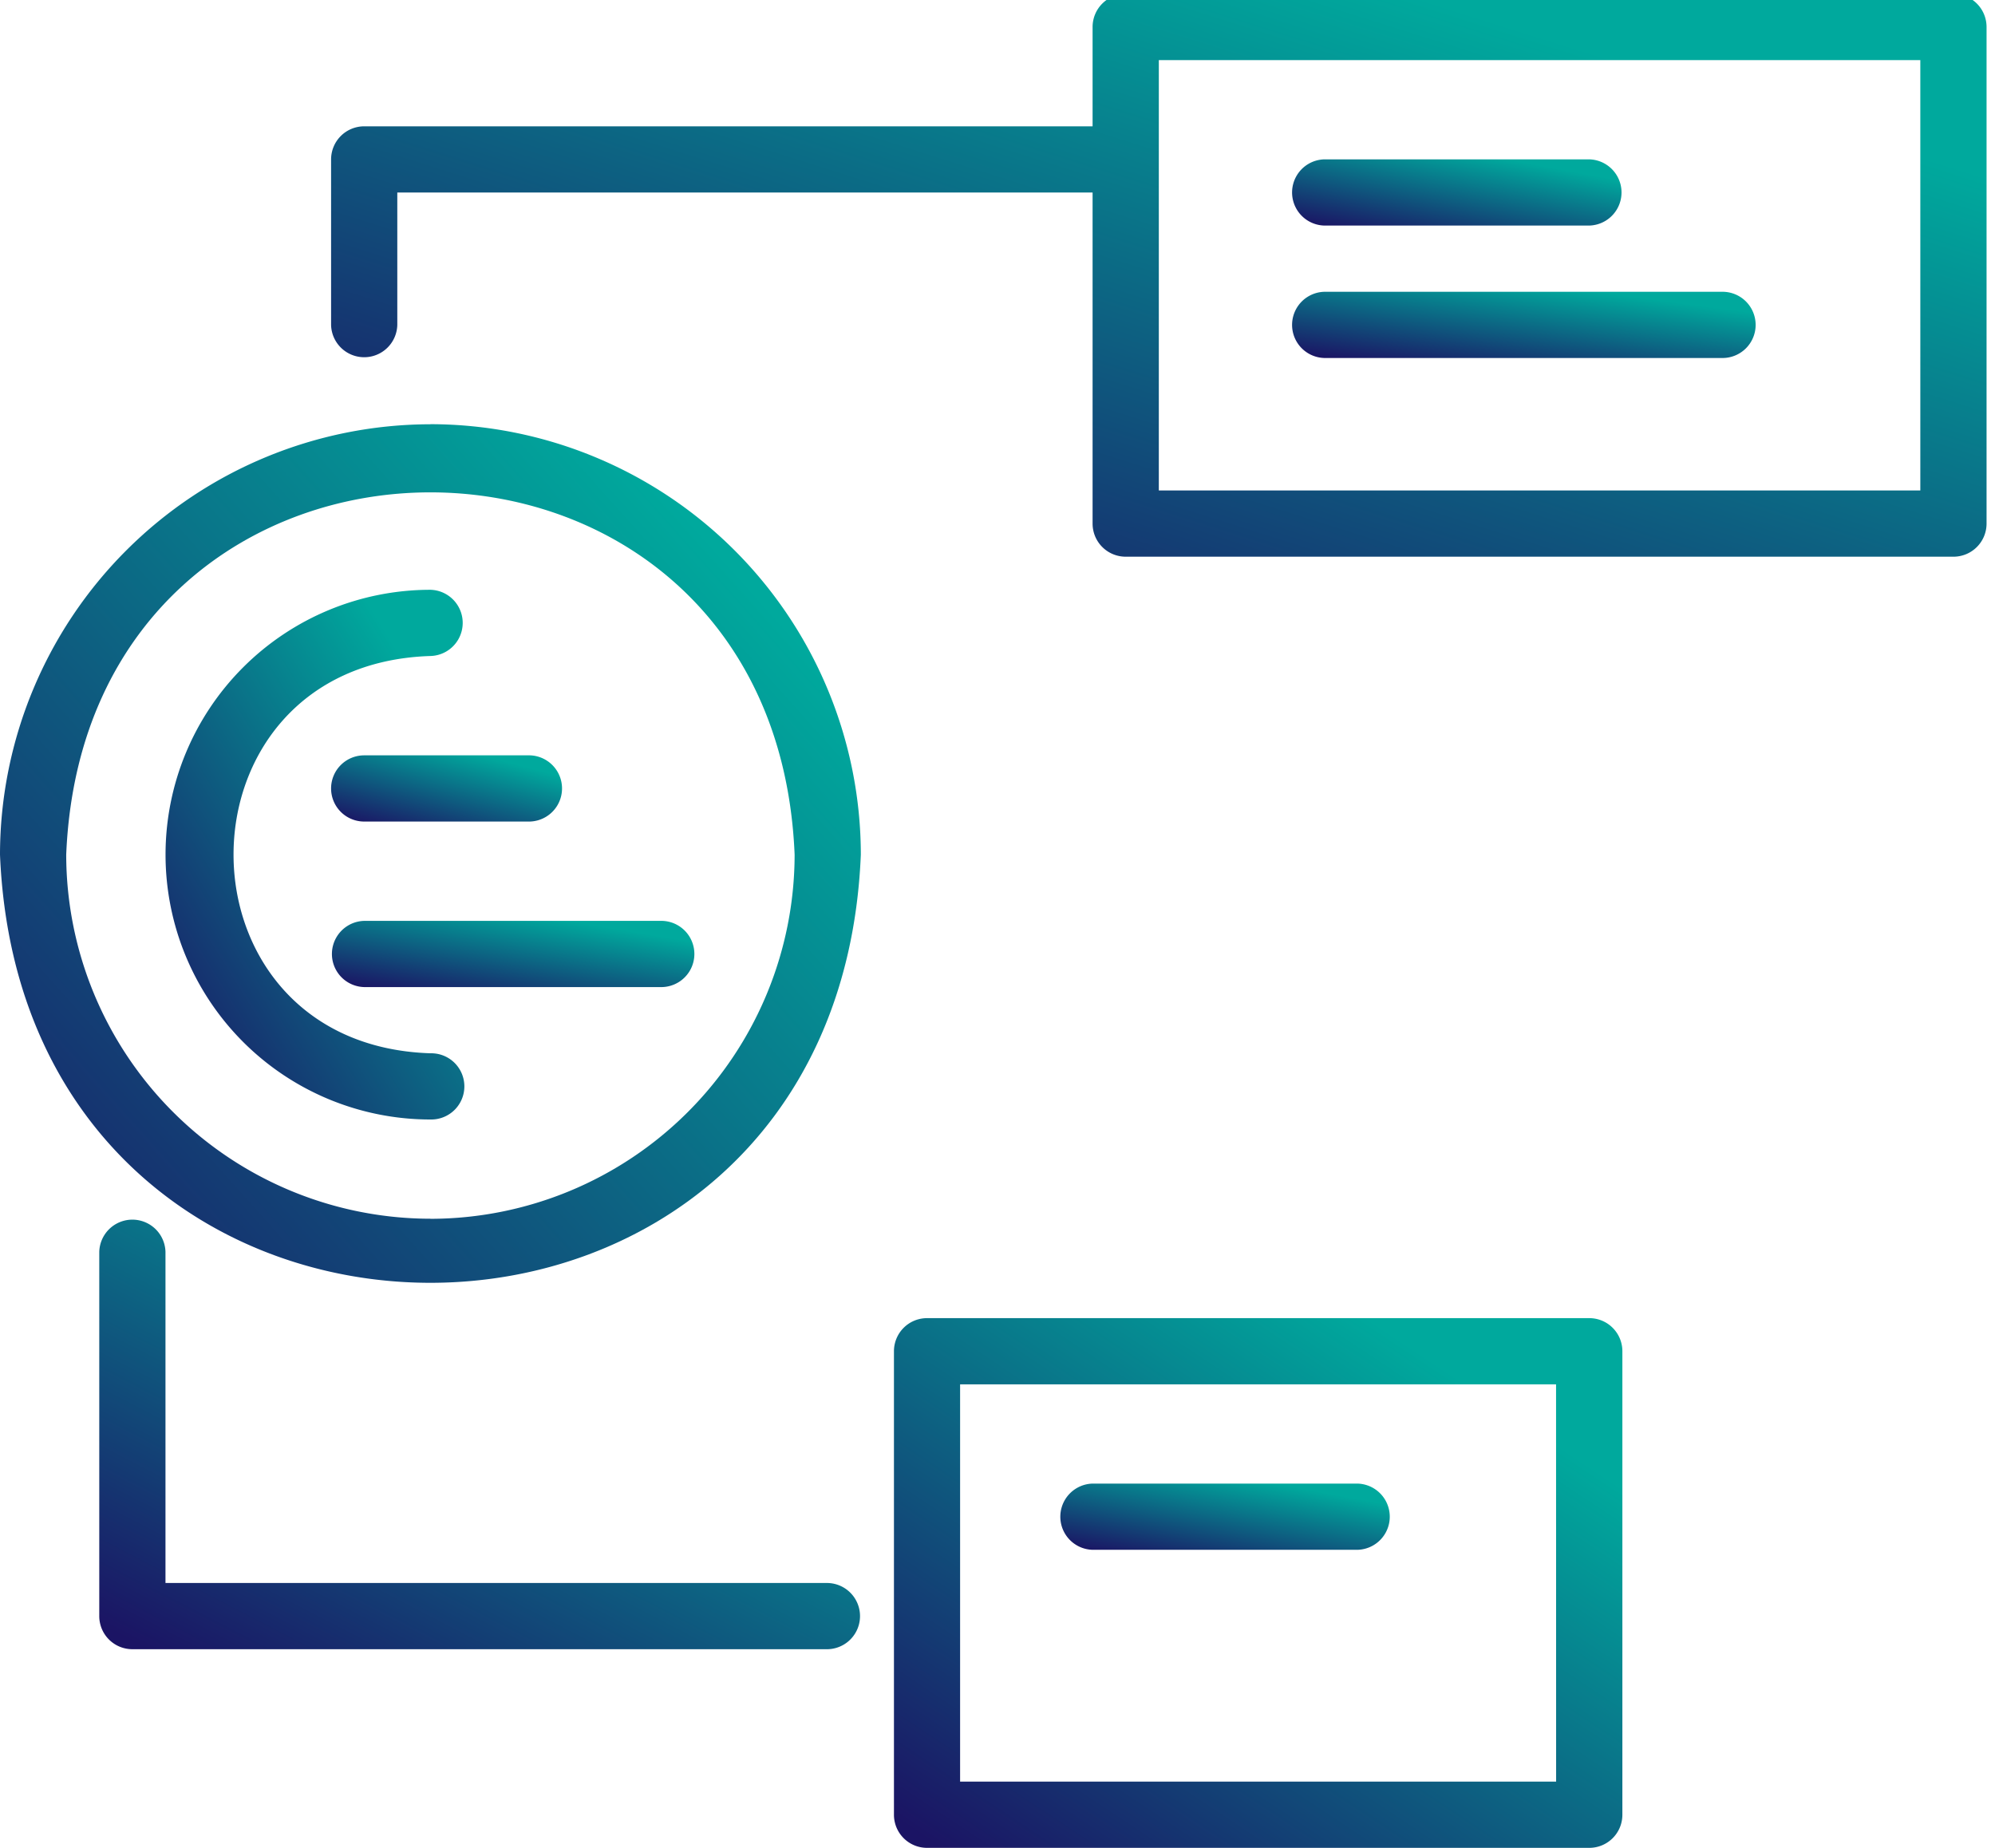
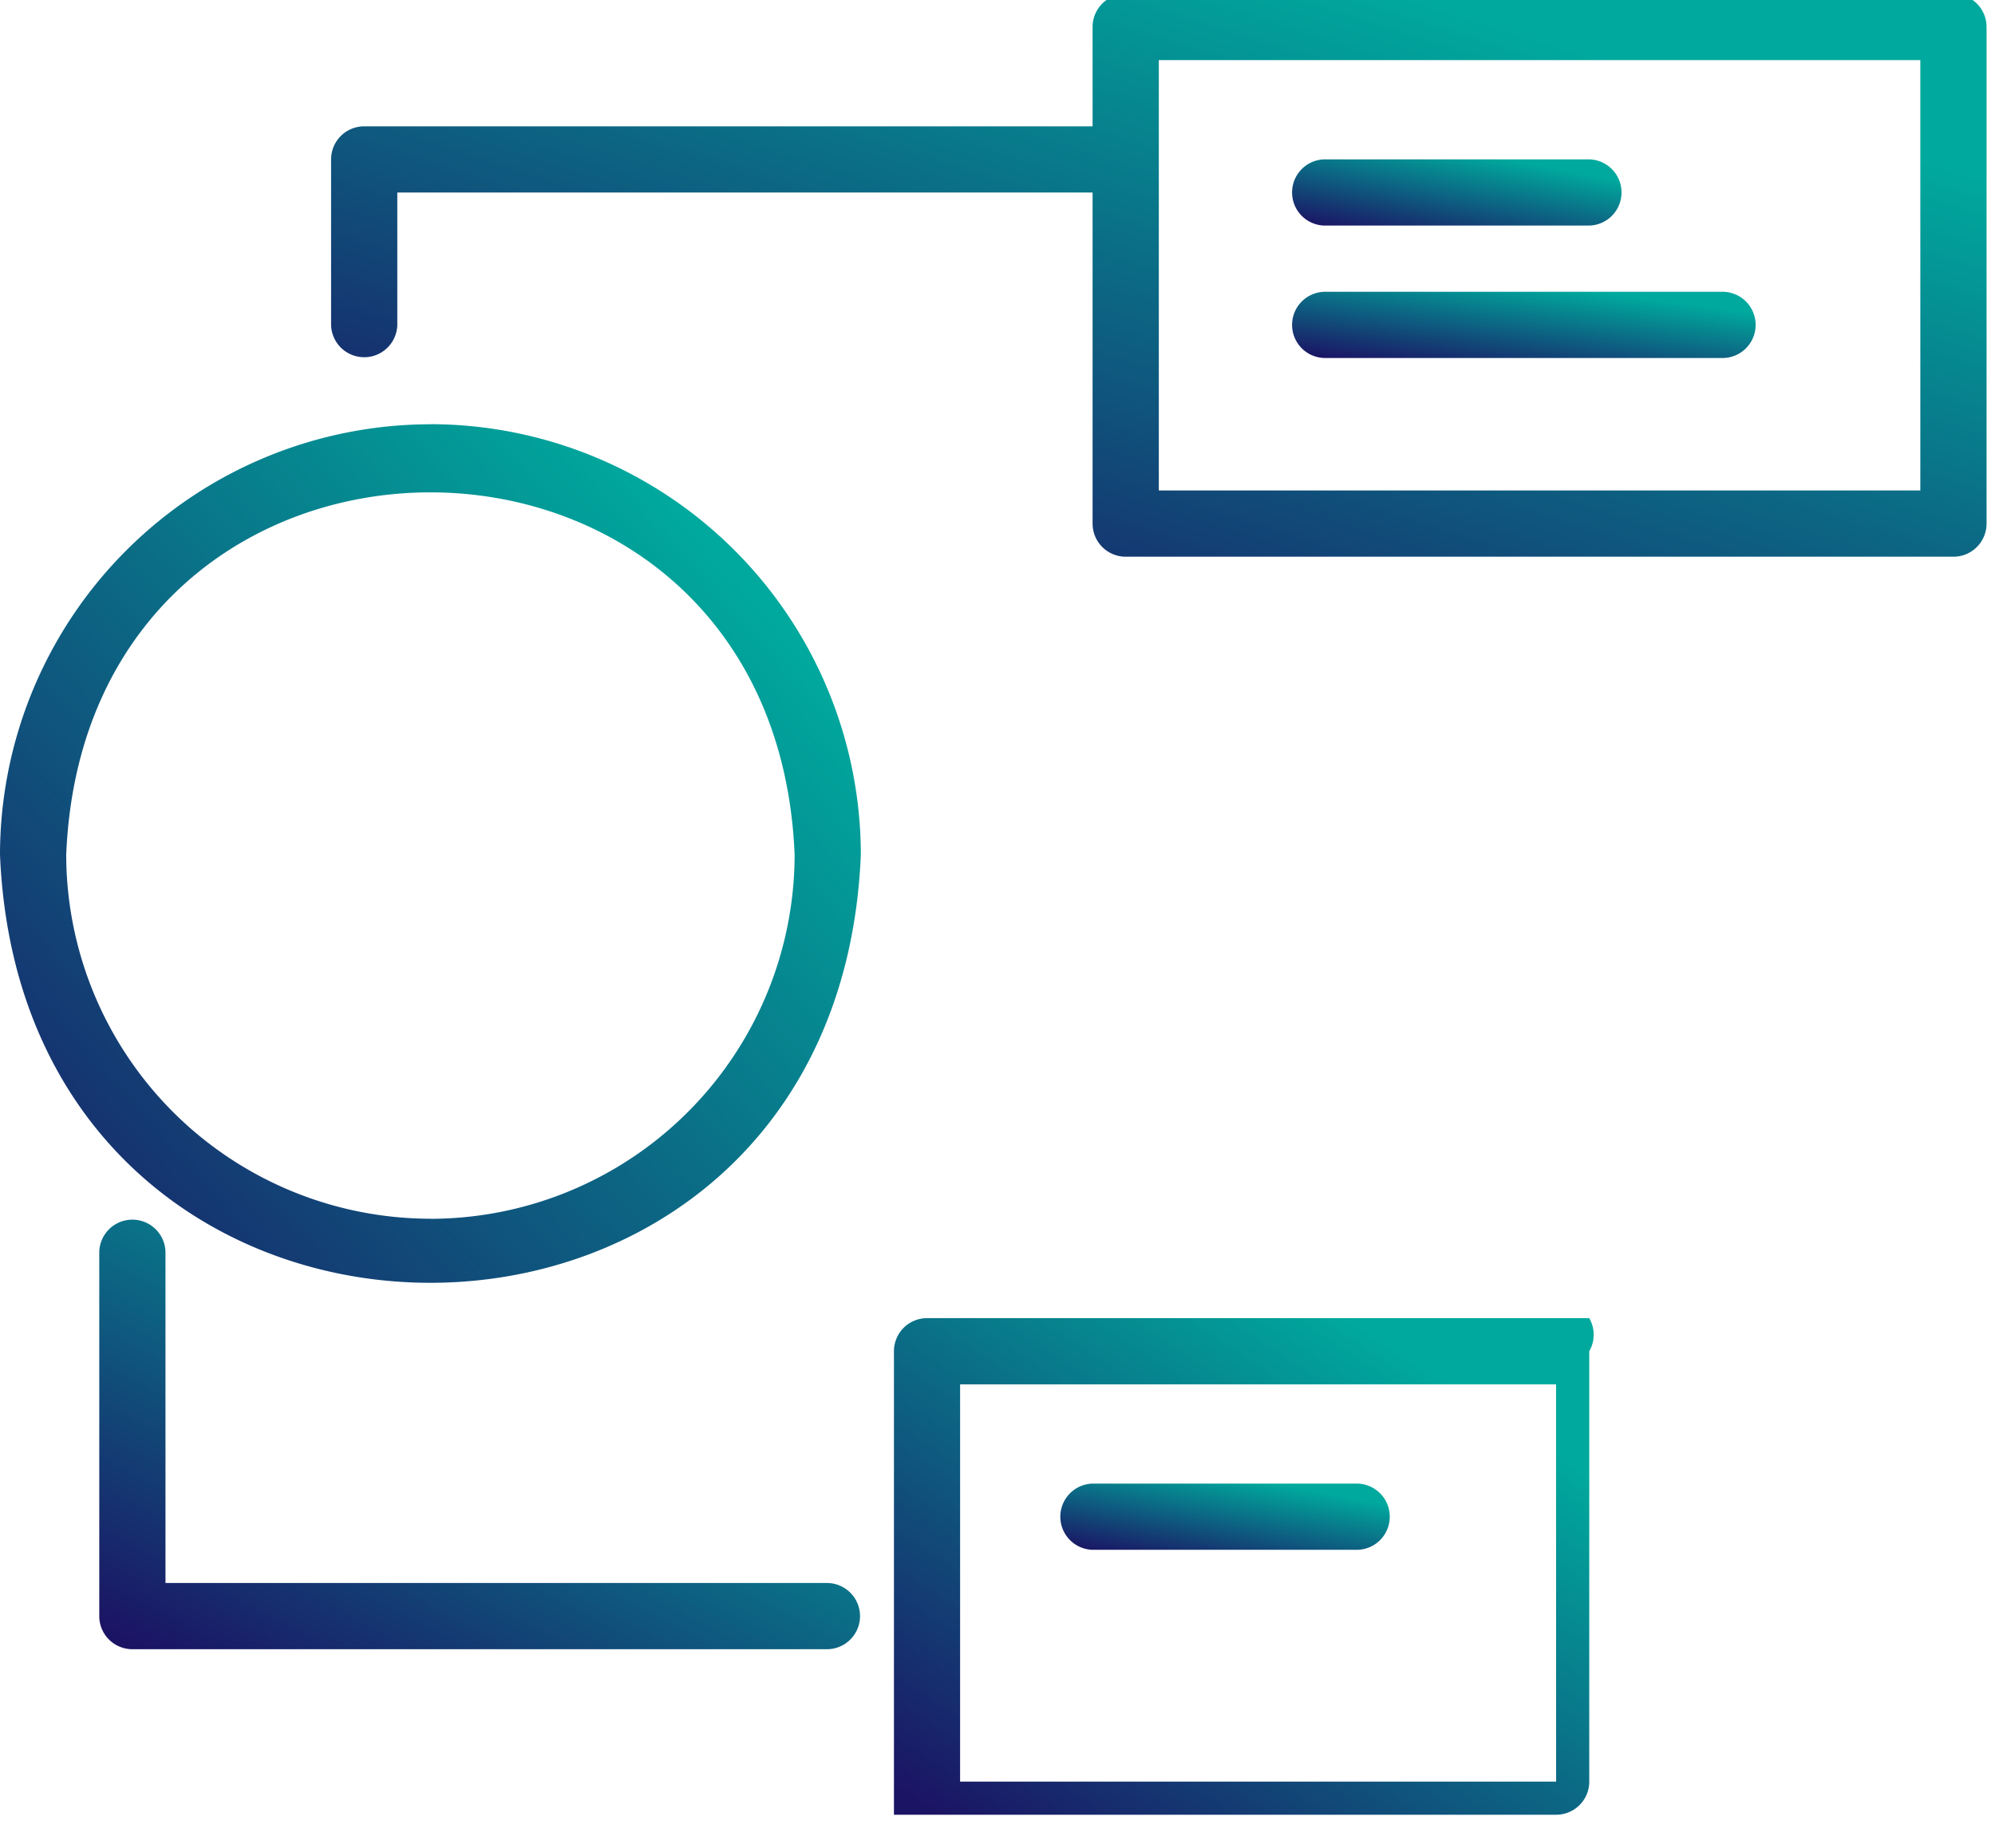
<svg xmlns="http://www.w3.org/2000/svg" width="95" height="88" viewBox="0 0 95 88">
  <defs>
    <linearGradient id="linear-gradient" x1="0.352" y1="1.268" x2="1.121" y2="0.429" gradientUnits="objectBoundingBox">
      <stop offset="0" stop-color="#1b1464" />
      <stop offset="1" stop-color="#00a99d" />
    </linearGradient>
    <clipPath id="clip-path">
      <rect id="Rectangle_5828" data-name="Rectangle 5828" width="95" height="88" transform="translate(0 0.291)" fill="url(#linear-gradient)" />
    </clipPath>
  </defs>
  <g id="Group_5126" data-name="Group 5126" transform="translate(0 -0.291)">
    <g id="Group_5126-2" data-name="Group 5126" clip-path="url(#clip-path)">
      <path id="Path_8002" data-name="Path 8002" d="M20.5,113.75A20.52,20.52,0,0,0,0,134.246c1.126,27.192,39.87,27.183,40.992,0a20.52,20.52,0,0,0-20.5-20.5m0,37.839A17.362,17.362,0,0,1,3.153,134.246c.952-23.008,33.736-23,34.686,0A17.362,17.362,0,0,1,20.5,151.589" transform="translate(0 -93.254)" fill="url(#linear-gradient)" />
-       <path id="Path_8003" data-name="Path 8003" d="M56.363,179.573c-12.5-.4-12.5-18.525,0-18.92a1.577,1.577,0,0,0,0-3.153,12.613,12.613,0,1,0,0,25.226,1.577,1.577,0,1,0,0-3.153" transform="translate(-35.867 -129.121)" fill="url(#linear-gradient)" />
-       <path id="Path_8004" data-name="Path 8004" d="M87.5,202.827a1.576,1.576,0,0,0,1.577,1.577H96.96a1.577,1.577,0,0,0,0-3.153H89.077a1.576,1.576,0,0,0-1.577,1.577" transform="translate(-71.734 -164.988)" fill="url(#linear-gradient)" />
-       <path id="Path_8005" data-name="Path 8005" d="M103.4,245H89.215a1.577,1.577,0,0,0,0,3.153H103.4a1.577,1.577,0,0,0,0-3.153" transform="translate(-71.872 -200.854)" fill="url(#linear-gradient)" />
      <path id="Path_8006" data-name="Path 8006" d="M164.755,0H125.339a1.576,1.576,0,0,0-1.577,1.577v4.73H89.077A1.576,1.576,0,0,0,87.5,7.883v7.883a1.577,1.577,0,0,0,3.153,0V9.46h33.109V25.226a1.576,1.576,0,0,0,1.577,1.577h39.416a1.576,1.576,0,0,0,1.577-1.577V1.577A1.576,1.576,0,0,0,164.755,0m-1.577,23.649H126.916V3.153h36.262Z" transform="translate(-71.734)" fill="url(#linear-gradient)" />
-       <path id="Path_8007" data-name="Path 8007" d="M269.359,350H237.827a1.576,1.576,0,0,0-1.577,1.577v22.073a1.576,1.576,0,0,0,1.577,1.577h31.533a1.576,1.576,0,0,0,1.577-1.577V351.577A1.576,1.576,0,0,0,269.359,350m-1.577,22.073H239.4v-18.92h28.379Z" transform="translate(-193.681 -286.935)" fill="url(#linear-gradient)" />
+       <path id="Path_8007" data-name="Path 8007" d="M269.359,350H237.827a1.576,1.576,0,0,0-1.577,1.577v22.073h31.533a1.576,1.576,0,0,0,1.577-1.577V351.577A1.576,1.576,0,0,0,269.359,350m-1.577,22.073H239.4v-18.92h28.379Z" transform="translate(-193.681 -286.935)" fill="url(#linear-gradient)" />
      <path id="Path_8008" data-name="Path 8008" d="M60.936,341.2H29.4V325.434a1.577,1.577,0,0,0-3.153,0v17.343a1.576,1.576,0,0,0,1.577,1.577H60.936a1.577,1.577,0,0,0,0-3.153" transform="translate(-21.52 -265.522)" fill="url(#linear-gradient)" />
      <path id="Path_8009" data-name="Path 8009" d="M342.965,46.9h12.613a1.577,1.577,0,0,0,0-3.153H342.965a1.577,1.577,0,0,0,0,3.153" transform="translate(-279.9 -35.867)" fill="url(#linear-gradient)" />
      <path id="Path_8010" data-name="Path 8010" d="M342.966,81.9h18.92a1.577,1.577,0,1,0,0-3.153h-18.92a1.577,1.577,0,0,0,0,3.153" transform="translate(-279.901 -64.56)" fill="url(#linear-gradient)" />
      <path id="Path_8011" data-name="Path 8011" d="M281.715,396.9h12.613a1.577,1.577,0,0,0,0-3.153H281.715a1.577,1.577,0,0,0,0,3.153" transform="translate(-229.686 -322.802)" fill="url(#linear-gradient)" />
    </g>
  </g>
</svg>